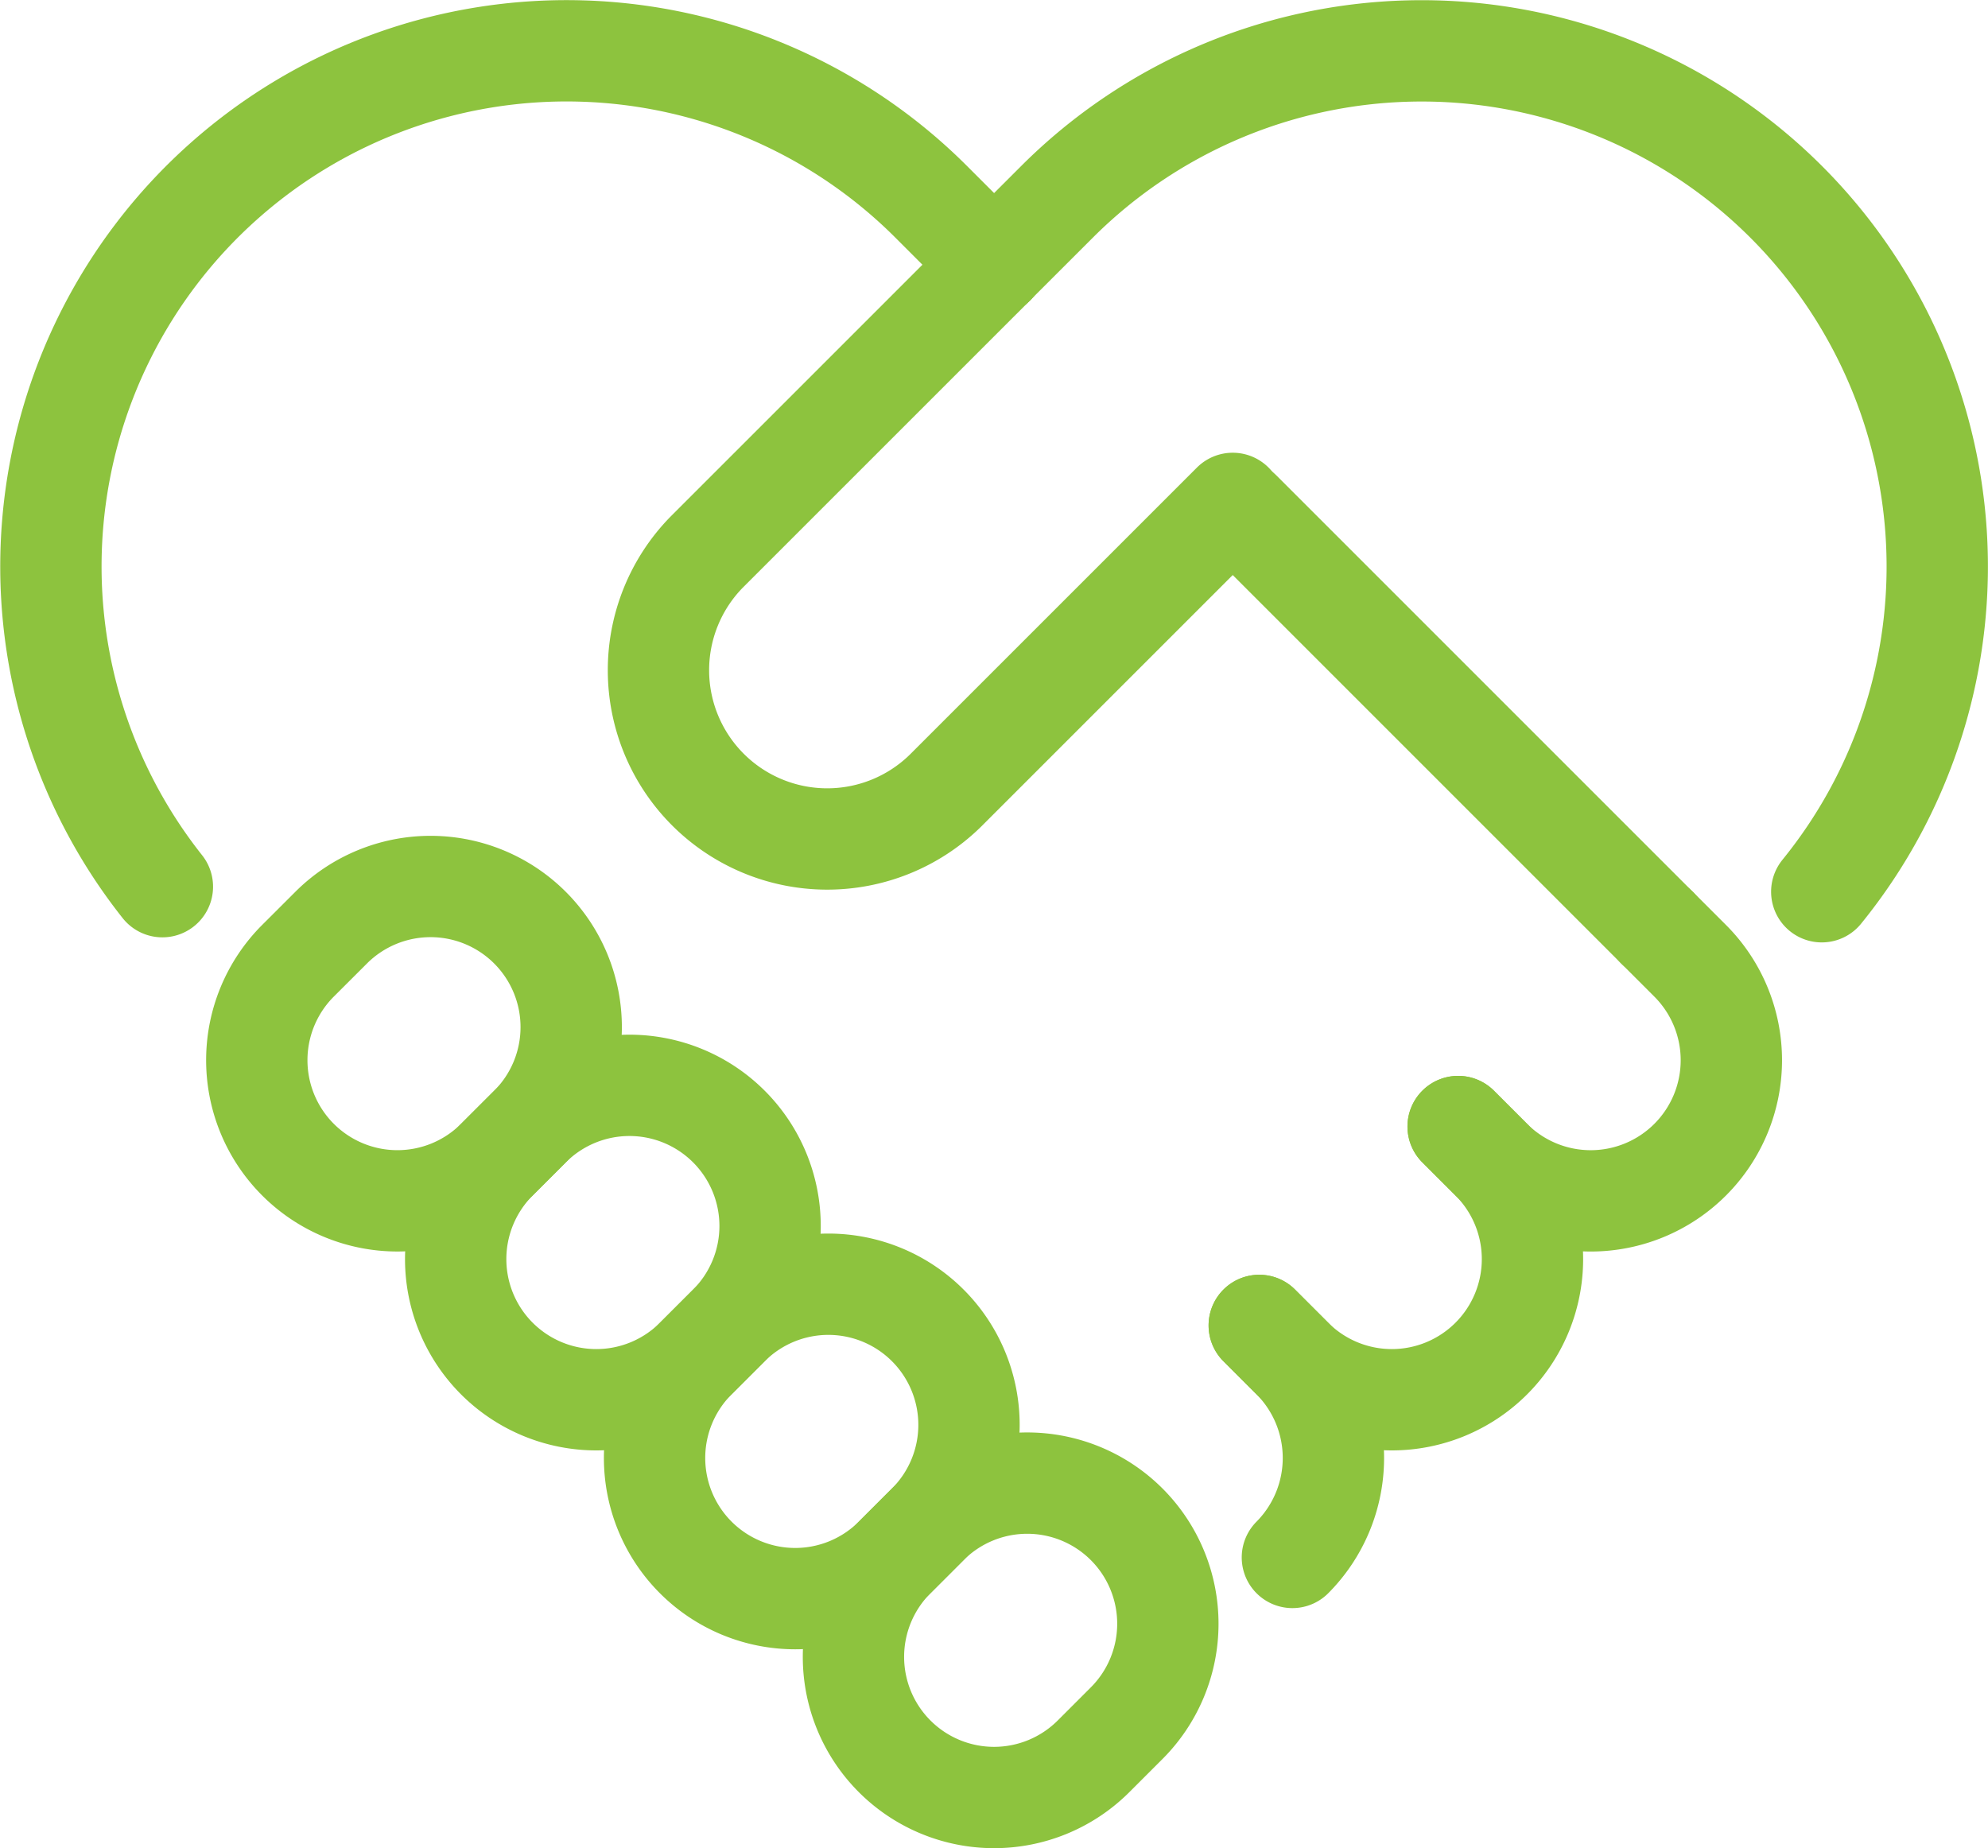
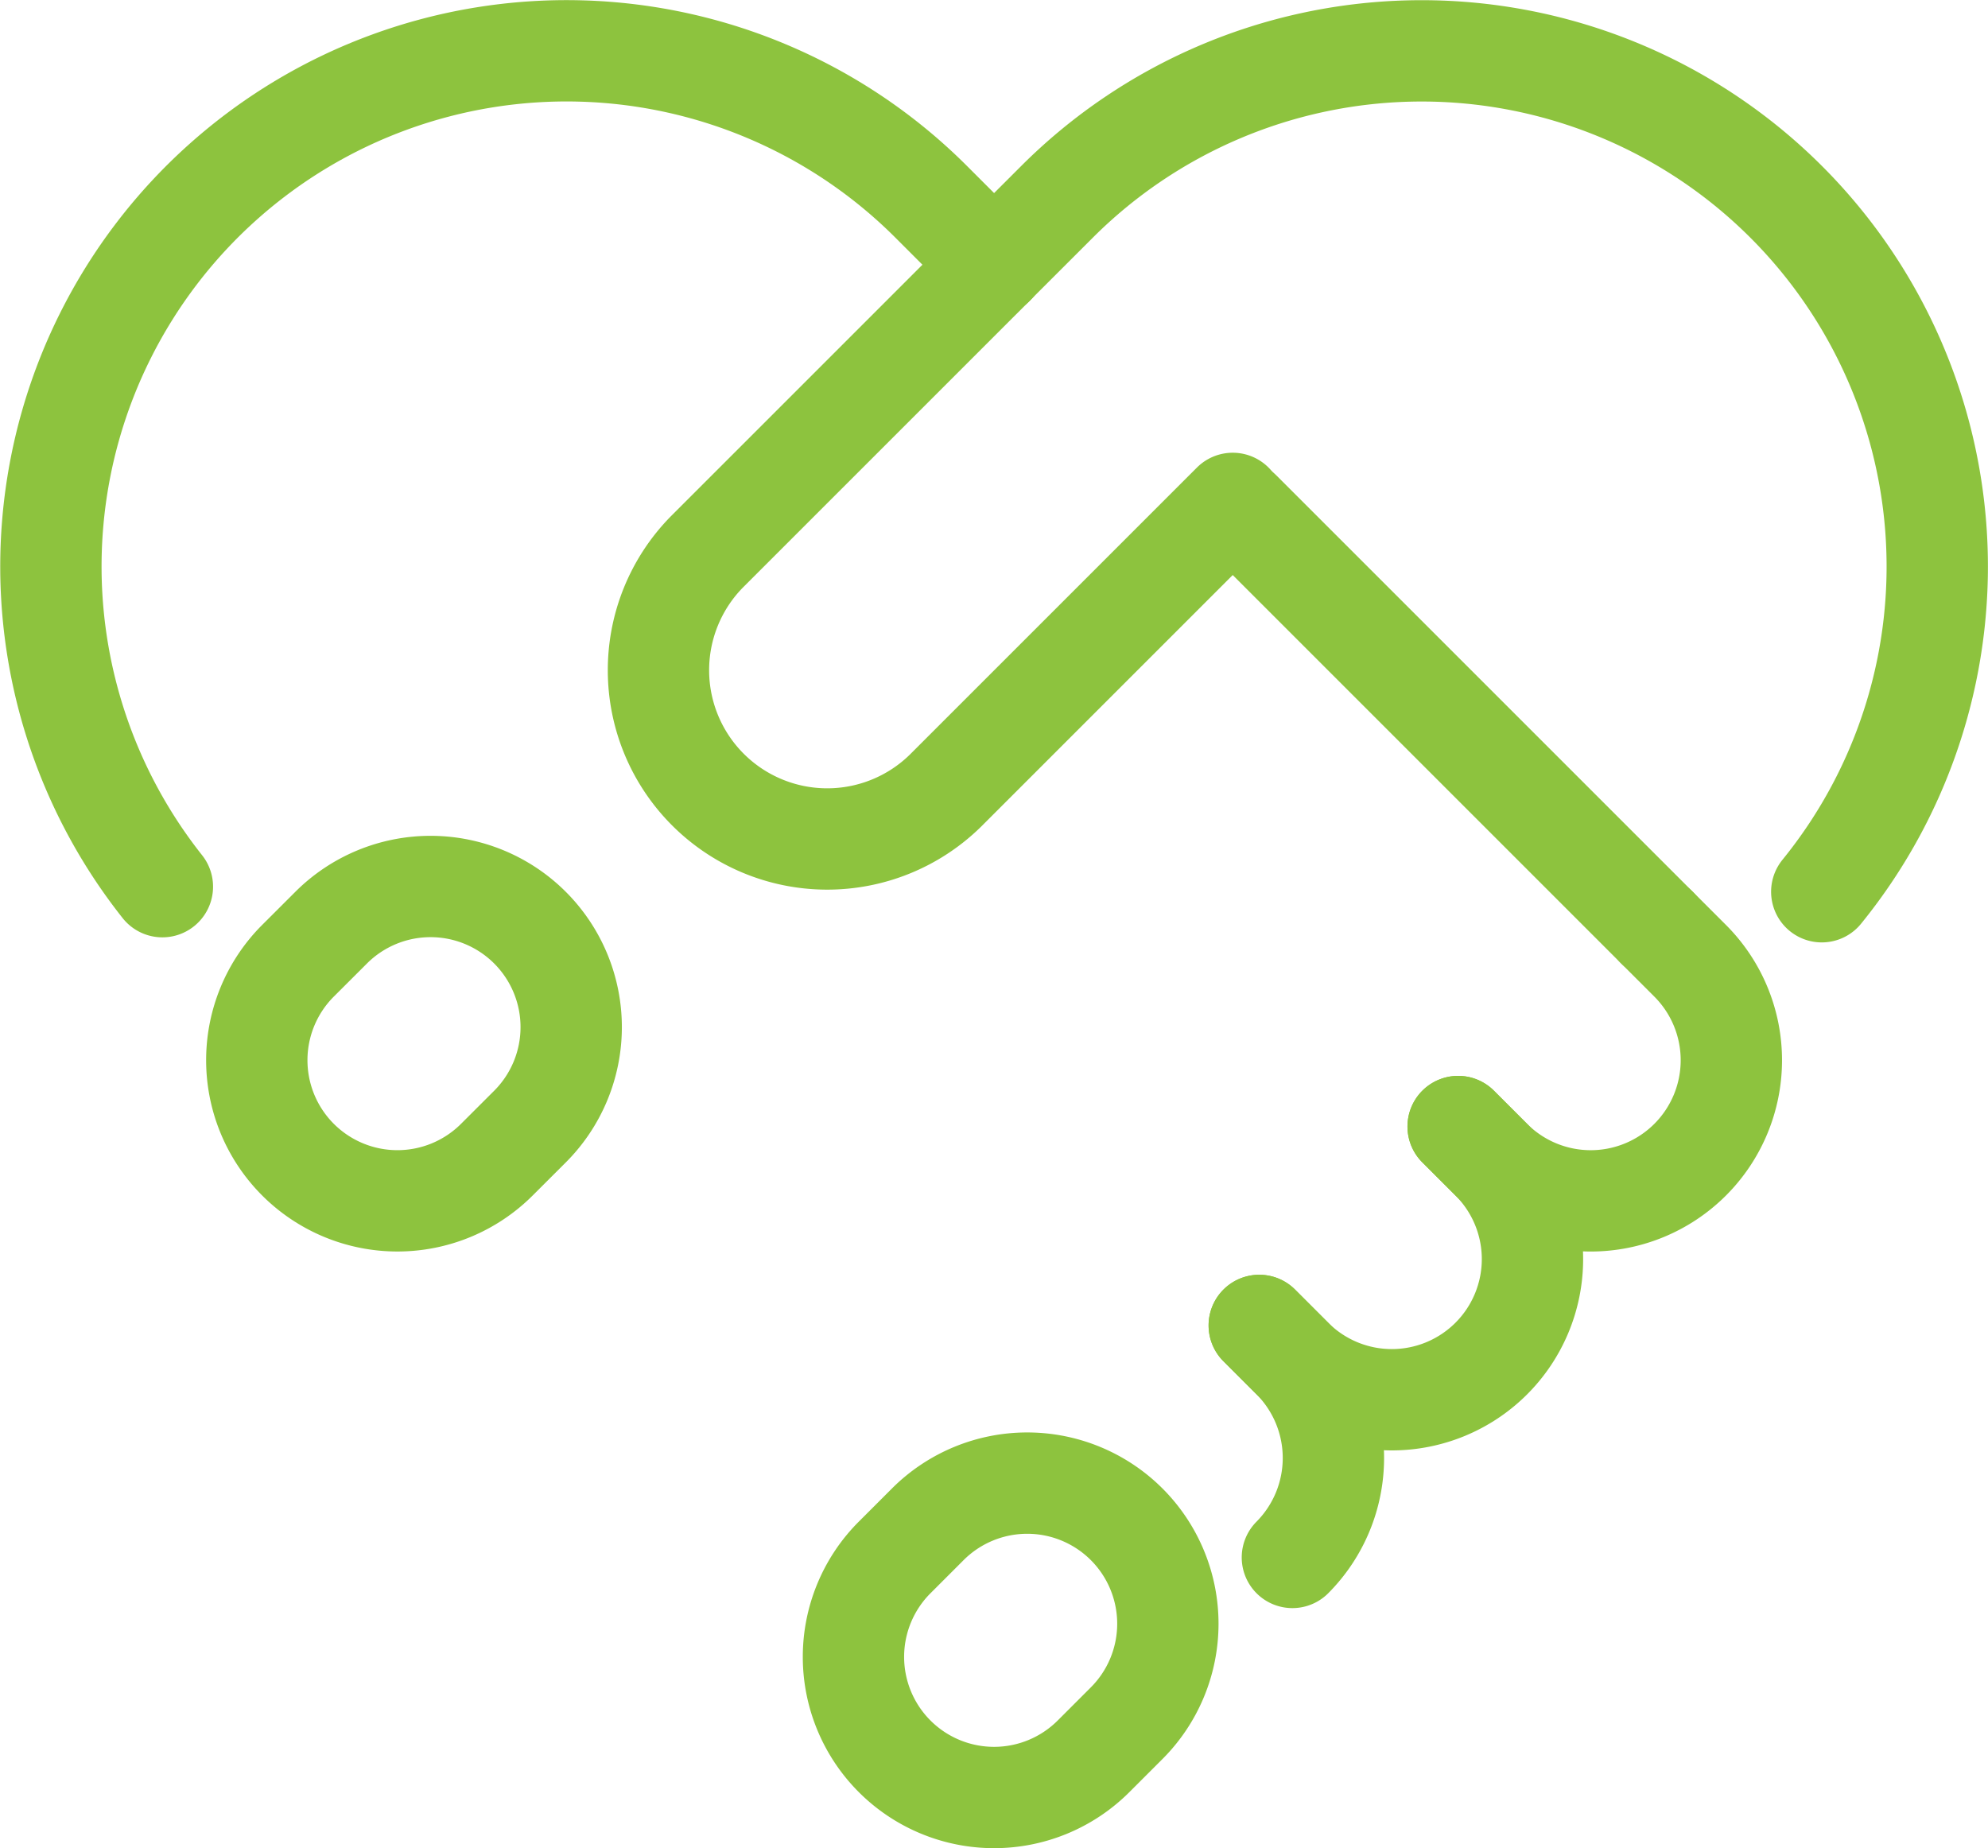
<svg xmlns="http://www.w3.org/2000/svg" width="78.476" height="72.951" viewBox="0 0 78.476 72.951">
  <g id="work_cont03" transform="translate(0.233 0.229)">
    <g id="グループ_17491" data-name="グループ 17491" transform="translate(1.771 1.771)">
      <path id="パス_45880" data-name="パス 45880" d="M257.618,39.952a20.356,20.356,0,0,0-30.183-27.24L224.945,15.2" transform="translate(-187.708 -6.75)" fill="none" stroke="#8dc33e" stroke-linecap="round" stroke-linejoin="round" stroke-width="4" />
      <line id="線_56" data-name="線 56" x1="16.436" y1="16.436" transform="translate(46.97 18.184)" fill="none" stroke="#8dc33e" stroke-linecap="round" stroke-linejoin="round" stroke-width="4" />
      <path id="パス_45881" data-name="パス 45881" d="M43.987,15.2,41.5,12.712a20.356,20.356,0,0,0-30.344,27.04" transform="translate(-6.75 -6.75)" fill="none" stroke="#8dc33e" stroke-linecap="round" stroke-linejoin="round" stroke-width="4" />
      <path id="パス_45882" data-name="パス 45882" d="M286.281,301.616l1.308,1.308a5.568,5.568,0,0,1,0,7.851" transform="translate(-238.576 -251.294)" fill="none" stroke="#8dc33e" stroke-linecap="round" stroke-linejoin="round" stroke-width="4" />
      <path id="パス_45883" data-name="パス 45883" d="M294.132,255.614l1.308,1.308a5.551,5.551,0,1,1-7.851,7.851l-1.308-1.308" transform="translate(-238.576 -213.143)" fill="none" stroke="#8dc33e" stroke-linecap="round" stroke-linejoin="round" stroke-width="4" />
      <path id="パス_45884" data-name="パス 45884" d="M340.135,209.611l1.308,1.308a5.551,5.551,0,0,1-7.851,7.851l-1.308-1.308" transform="translate(-276.728 -174.991)" fill="none" stroke="#8dc33e" stroke-linecap="round" stroke-linejoin="round" stroke-width="4" />
      <path id="パス_45885" data-name="パス 45885" d="M195.383,339.75a5.551,5.551,0,1,1,7.851,7.851l-1.308,1.308a5.551,5.551,0,0,1-7.851-7.851Z" transform="translate(-160.763 -281.577)" fill="none" stroke="#8dc33e" stroke-linecap="round" stroke-linejoin="round" stroke-width="4" />
-       <path id="パス_45886" data-name="パス 45886" d="M149.381,293.747a5.551,5.551,0,0,1,7.851,7.851l-1.309,1.308a5.551,5.551,0,0,1-7.851-7.851Z" transform="translate(-122.611 -243.425)" fill="none" stroke="#8dc33e" stroke-linecap="round" stroke-linejoin="round" stroke-width="4" />
-       <path id="パス_45887" data-name="パス 45887" d="M103.378,247.745a5.551,5.551,0,0,1,7.851,7.851l-1.308,1.308a5.551,5.551,0,0,1-7.851-7.851Z" transform="translate(-84.46 -205.274)" fill="none" stroke="#8dc33e" stroke-linecap="round" stroke-linejoin="round" stroke-width="4" />
      <path id="パス_45888" data-name="パス 45888" d="M57.376,201.743a5.551,5.551,0,0,1,7.851,7.851L63.919,210.9a5.551,5.551,0,0,1-7.851-7.851Z" transform="translate(-46.309 -167.122)" fill="none" stroke="#8dc33e" stroke-linecap="round" stroke-linejoin="round" stroke-width="4" />
      <path id="パス_45889" data-name="パス 45889" d="M169.794,65.691,158.449,77.035a6.662,6.662,0,0,1-9.421-9.421L160.373,56.27" transform="translate(-123.136 -47.819)" fill="none" stroke="#8dc33e" stroke-linecap="round" stroke-linejoin="round" stroke-width="4" />
    </g>
  </g>
</svg>